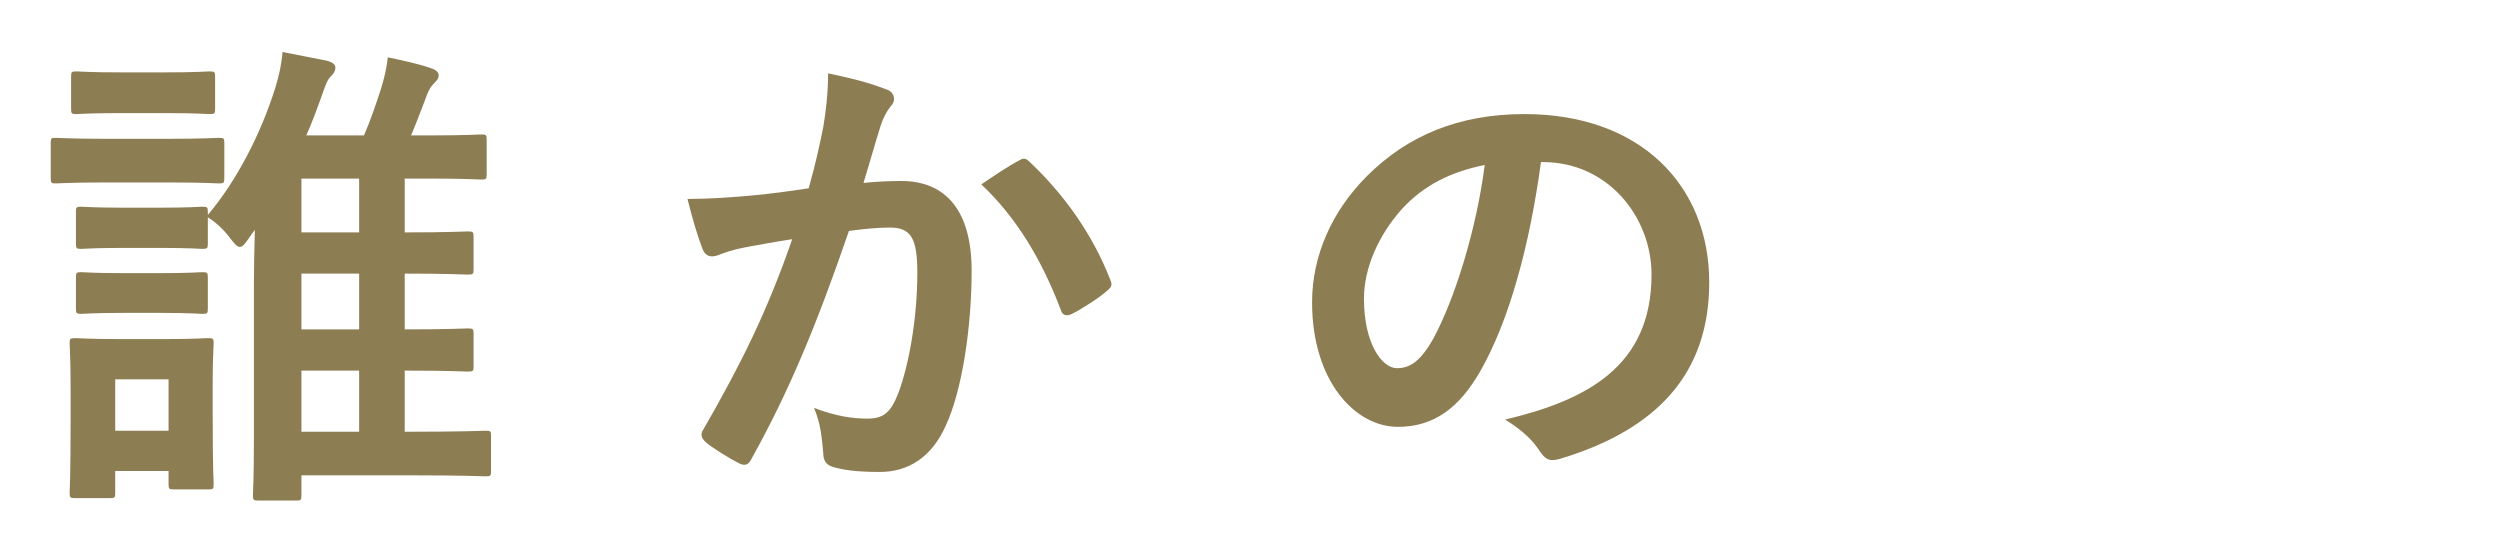
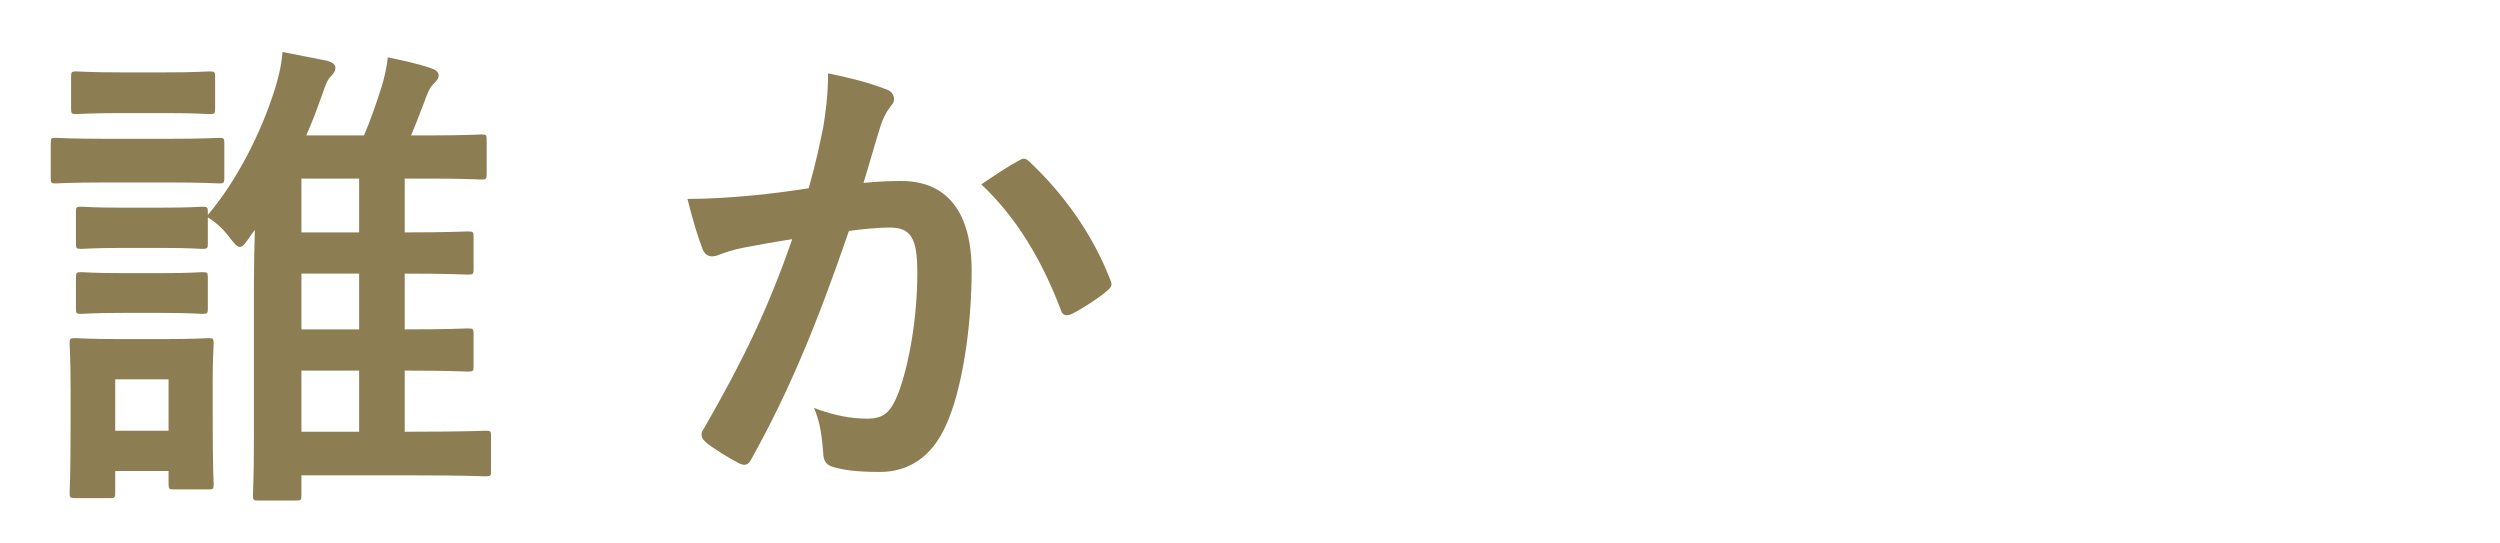
<svg xmlns="http://www.w3.org/2000/svg" width="1541" height="335" viewBox="0 0 1541 335" fill="none">
  <path d="M103.004 85.562C125.721 85.562 133.195 84.963 134.987 84.963C137.977 84.963 138.276 85.263 138.276 88.249V109.475C138.276 112.761 137.977 113.06 134.987 113.06C133.195 113.06 125.721 112.462 103.004 112.462H66.239C43.522 112.462 36.048 113.06 34.256 113.06C31.565 113.06 31.266 112.761 31.266 109.475V88.249C31.266 85.263 31.565 84.963 34.256 84.963C36.048 84.963 43.522 85.562 66.239 85.562H103.004ZM131.103 255.343C131.103 290.015 131.7 296.59 131.7 298.386C131.7 301.373 131.402 301.672 128.412 301.672H107.19C104.2 301.672 103.901 301.373 103.901 298.386V290.314H71.021V303.764C71.021 306.754 70.722 307.053 67.734 307.053H46.51C43.222 307.053 42.925 306.754 42.925 303.764C42.925 301.971 43.522 295.097 43.522 258.928V239.798C43.522 220.967 42.925 213.793 42.925 211.701C42.925 208.711 43.222 208.412 46.51 208.412C48.304 208.412 54.582 209.011 73.712 209.011H100.912C120.342 209.011 126.32 208.412 128.412 208.412C131.402 208.412 131.7 208.711 131.7 211.701C131.7 213.494 131.103 220.668 131.103 234.716V255.343ZM102.108 44.611C121.537 44.611 127.216 44.013 129.011 44.013C132.298 44.013 132.596 44.312 132.596 47.302V67.027C132.596 70.017 132.298 70.317 129.011 70.317C127.216 70.317 121.537 69.718 102.108 69.718H74.309C54.881 69.718 48.901 70.317 47.108 70.317C44.118 70.317 43.821 70.017 43.821 67.027V47.302C43.821 44.312 44.118 44.013 47.108 44.013C48.901 44.013 54.881 44.611 74.309 44.611H102.108ZM99.417 128.007C117.651 128.007 122.733 127.408 124.526 127.408C127.813 127.408 128.113 127.707 128.113 130.697V132.49C146.047 111.268 160.994 81.974 169.662 54.176C171.455 48.496 173.547 40.128 174.146 32.056L201.645 37.437C204.634 38.332 206.726 39.529 206.726 41.621C206.726 43.713 205.829 45.206 203.737 47.302C201.645 49.394 200.749 52.084 198.058 59.853C195.368 67.327 192.378 75.398 188.793 83.467H224.362C228.247 74.501 231.536 64.935 234.824 54.772C236.618 49.094 238.411 41.92 239.009 35.345C247.677 37.138 257.541 39.23 265.314 41.92C268.302 42.818 270.394 44.312 270.394 46.404C270.394 48.496 269.198 49.693 267.406 51.486C265.611 53.278 264.116 55.37 261.427 63.143C258.737 70.017 256.345 76.592 253.357 83.467H264.116C287.133 83.467 294.905 82.872 296.698 82.872C299.688 82.872 299.985 83.171 299.985 86.157V107.38C299.985 110.37 299.688 110.669 296.698 110.669C294.905 110.669 287.133 110.07 264.116 110.07H249.471V143.252C276.671 143.252 286.536 142.654 288.328 142.654C291.618 142.654 291.915 142.953 291.915 145.94V165.968C291.915 168.958 291.618 169.257 288.328 169.257C286.536 169.257 276.671 168.658 249.471 168.658V203.031C276.671 203.031 286.536 202.436 288.328 202.436C291.618 202.436 291.915 202.735 291.915 205.721V225.75C291.915 228.74 291.618 229.039 288.328 229.039C286.536 229.039 276.671 228.44 249.471 228.44V266.102H255.15C286.536 266.102 297.594 265.503 299.388 265.503C302.377 265.503 302.676 265.803 302.676 268.793V290.314C302.676 293.304 302.377 293.604 299.388 293.604C297.594 293.604 286.536 293.005 255.15 293.005H185.803V305.261C185.803 308.247 185.503 308.547 182.515 308.547H159.499C156.211 308.547 155.912 308.247 155.912 305.261C155.912 303.465 156.509 295.396 156.509 269.691V175.533C156.509 164.175 156.808 151.321 157.107 141.756C155.912 143.252 154.716 144.746 153.82 146.239C151.129 150.127 149.634 152.219 147.842 152.219C146.347 152.219 144.552 150.423 141.863 146.837C137.378 140.858 132.895 136.973 128.113 133.983V150.127C128.113 153.113 127.813 153.413 124.526 153.413C122.733 153.413 117.651 152.817 99.417 152.817H75.504C57.272 152.817 51.891 153.413 50.098 153.413C47.108 153.413 46.809 153.113 46.809 150.127V130.697C46.809 127.707 47.108 127.408 50.098 127.408C51.891 127.408 57.272 128.007 75.504 128.007H99.417ZM99.417 168.359C117.651 168.359 122.733 167.76 124.526 167.76C127.813 167.76 128.113 168.06 128.113 171.05V190.18C128.113 193.17 127.813 193.466 124.526 193.466C122.733 193.466 117.651 192.87 99.417 192.87H75.504C57.272 192.87 51.891 193.466 50.098 193.466C47.108 193.466 46.809 193.17 46.809 190.18V171.05C46.809 168.06 47.108 167.76 50.098 167.76C51.891 167.76 57.272 168.359 75.504 168.359H99.417ZM71.021 233.822V265.503H103.901V233.822H71.021ZM221.373 143.252V110.07H185.803V143.252H221.373ZM221.373 203.031V168.658H185.803V203.031H221.373ZM221.373 266.102V228.44H185.803V266.102H221.373Z" fill="#8D7D52" />
  <path d="M507.448 78.388C508.943 69.419 510.438 57.761 510.438 45.206C525.98 48.496 534.351 50.588 546.307 55.071C549.295 55.969 551.09 58.36 551.09 61.051C551.09 62.544 550.491 64.041 548.996 65.534C546.008 69.418 544.513 72.708 543.018 76.892C539.133 89.147 536.143 100.209 532.257 112.761C540.327 111.866 549.296 111.567 555.573 111.567C583.67 111.567 598.915 130.697 598.915 166.866C598.915 202.136 592.936 241.291 582.773 262.816C574.105 281.946 559.757 290.913 542.421 290.913C528.073 290.913 519.404 289.716 512.829 287.624C509.241 286.43 507.448 283.739 507.448 279.256C506.552 269.691 505.953 261.32 501.769 251.455C515.221 256.537 525.383 258.034 534.648 258.034C544.513 258.034 548.996 254.445 553.779 242.189C560.056 225.45 565.437 197.054 565.437 168.06C565.437 146.838 561.551 140.262 548.399 140.262C541.225 140.262 531.96 141.157 523.291 142.354C503.562 199.745 486.525 240.995 463.209 282.841C461.415 286.729 459.024 287.324 455.439 285.532C450.057 282.841 438.4 275.667 434.813 272.381C433.318 270.885 432.422 269.691 432.422 267.895C432.422 267 432.72 265.803 433.618 264.609C457.531 223.059 473.074 191.374 488.318 147.436C476.661 149.229 467.096 151.021 459.024 152.518C451.253 154.011 446.47 155.804 442.584 157.301C438.4 158.794 434.813 158.195 433.019 153.413C430.328 146.538 427.041 135.779 423.753 122.625C436.905 122.625 450.057 121.727 463.209 120.533C475.763 119.339 486.823 117.843 498.482 116.05C503.264 99.012 505.356 88.549 507.448 78.388ZM629.104 98.413C631.196 97.219 632.691 97.815 634.785 99.91C655.109 119.04 673.343 143.848 684.403 172.543C685.598 175.234 685.299 176.73 683.207 178.523C678.125 183.305 666.767 190.479 660.789 193.466C657.799 194.962 654.811 194.663 653.915 191.078C641.958 159.692 626.413 133.983 604.892 113.659C612.365 108.577 621.034 102.597 629.104 98.413Z" fill="#8D7D52" />
-   <path d="M949.851 99.91C942.977 150.722 930.422 197.354 912.487 228.74C899.635 251.156 884.091 263.112 861.673 263.112C835.369 263.112 808.766 235.015 808.766 186.295C808.766 157.6 821.022 130.099 842.543 108.577C867.652 83.467 899.335 70.317 939.688 70.317C1011.43 70.317 1053.57 114.557 1053.57 174.04C1053.57 229.634 1022.19 264.609 961.508 282.841C955.233 284.634 952.542 283.44 948.656 277.46C945.368 272.381 939.091 265.503 927.731 258.629C978.247 246.673 1018 225.75 1018 169.257C1018 133.687 991.102 99.91 951.047 99.91H949.851ZM864.065 128.905C849.717 145.045 840.749 165.07 840.749 184.2C840.749 211.701 851.809 226.944 861.075 226.944C868.847 226.944 875.422 223.059 883.494 208.711C896.645 184.499 910.096 141.456 915.178 101.703C894.253 105.886 877.514 114.258 864.065 128.905Z" fill="#8D7D52" />
</svg>